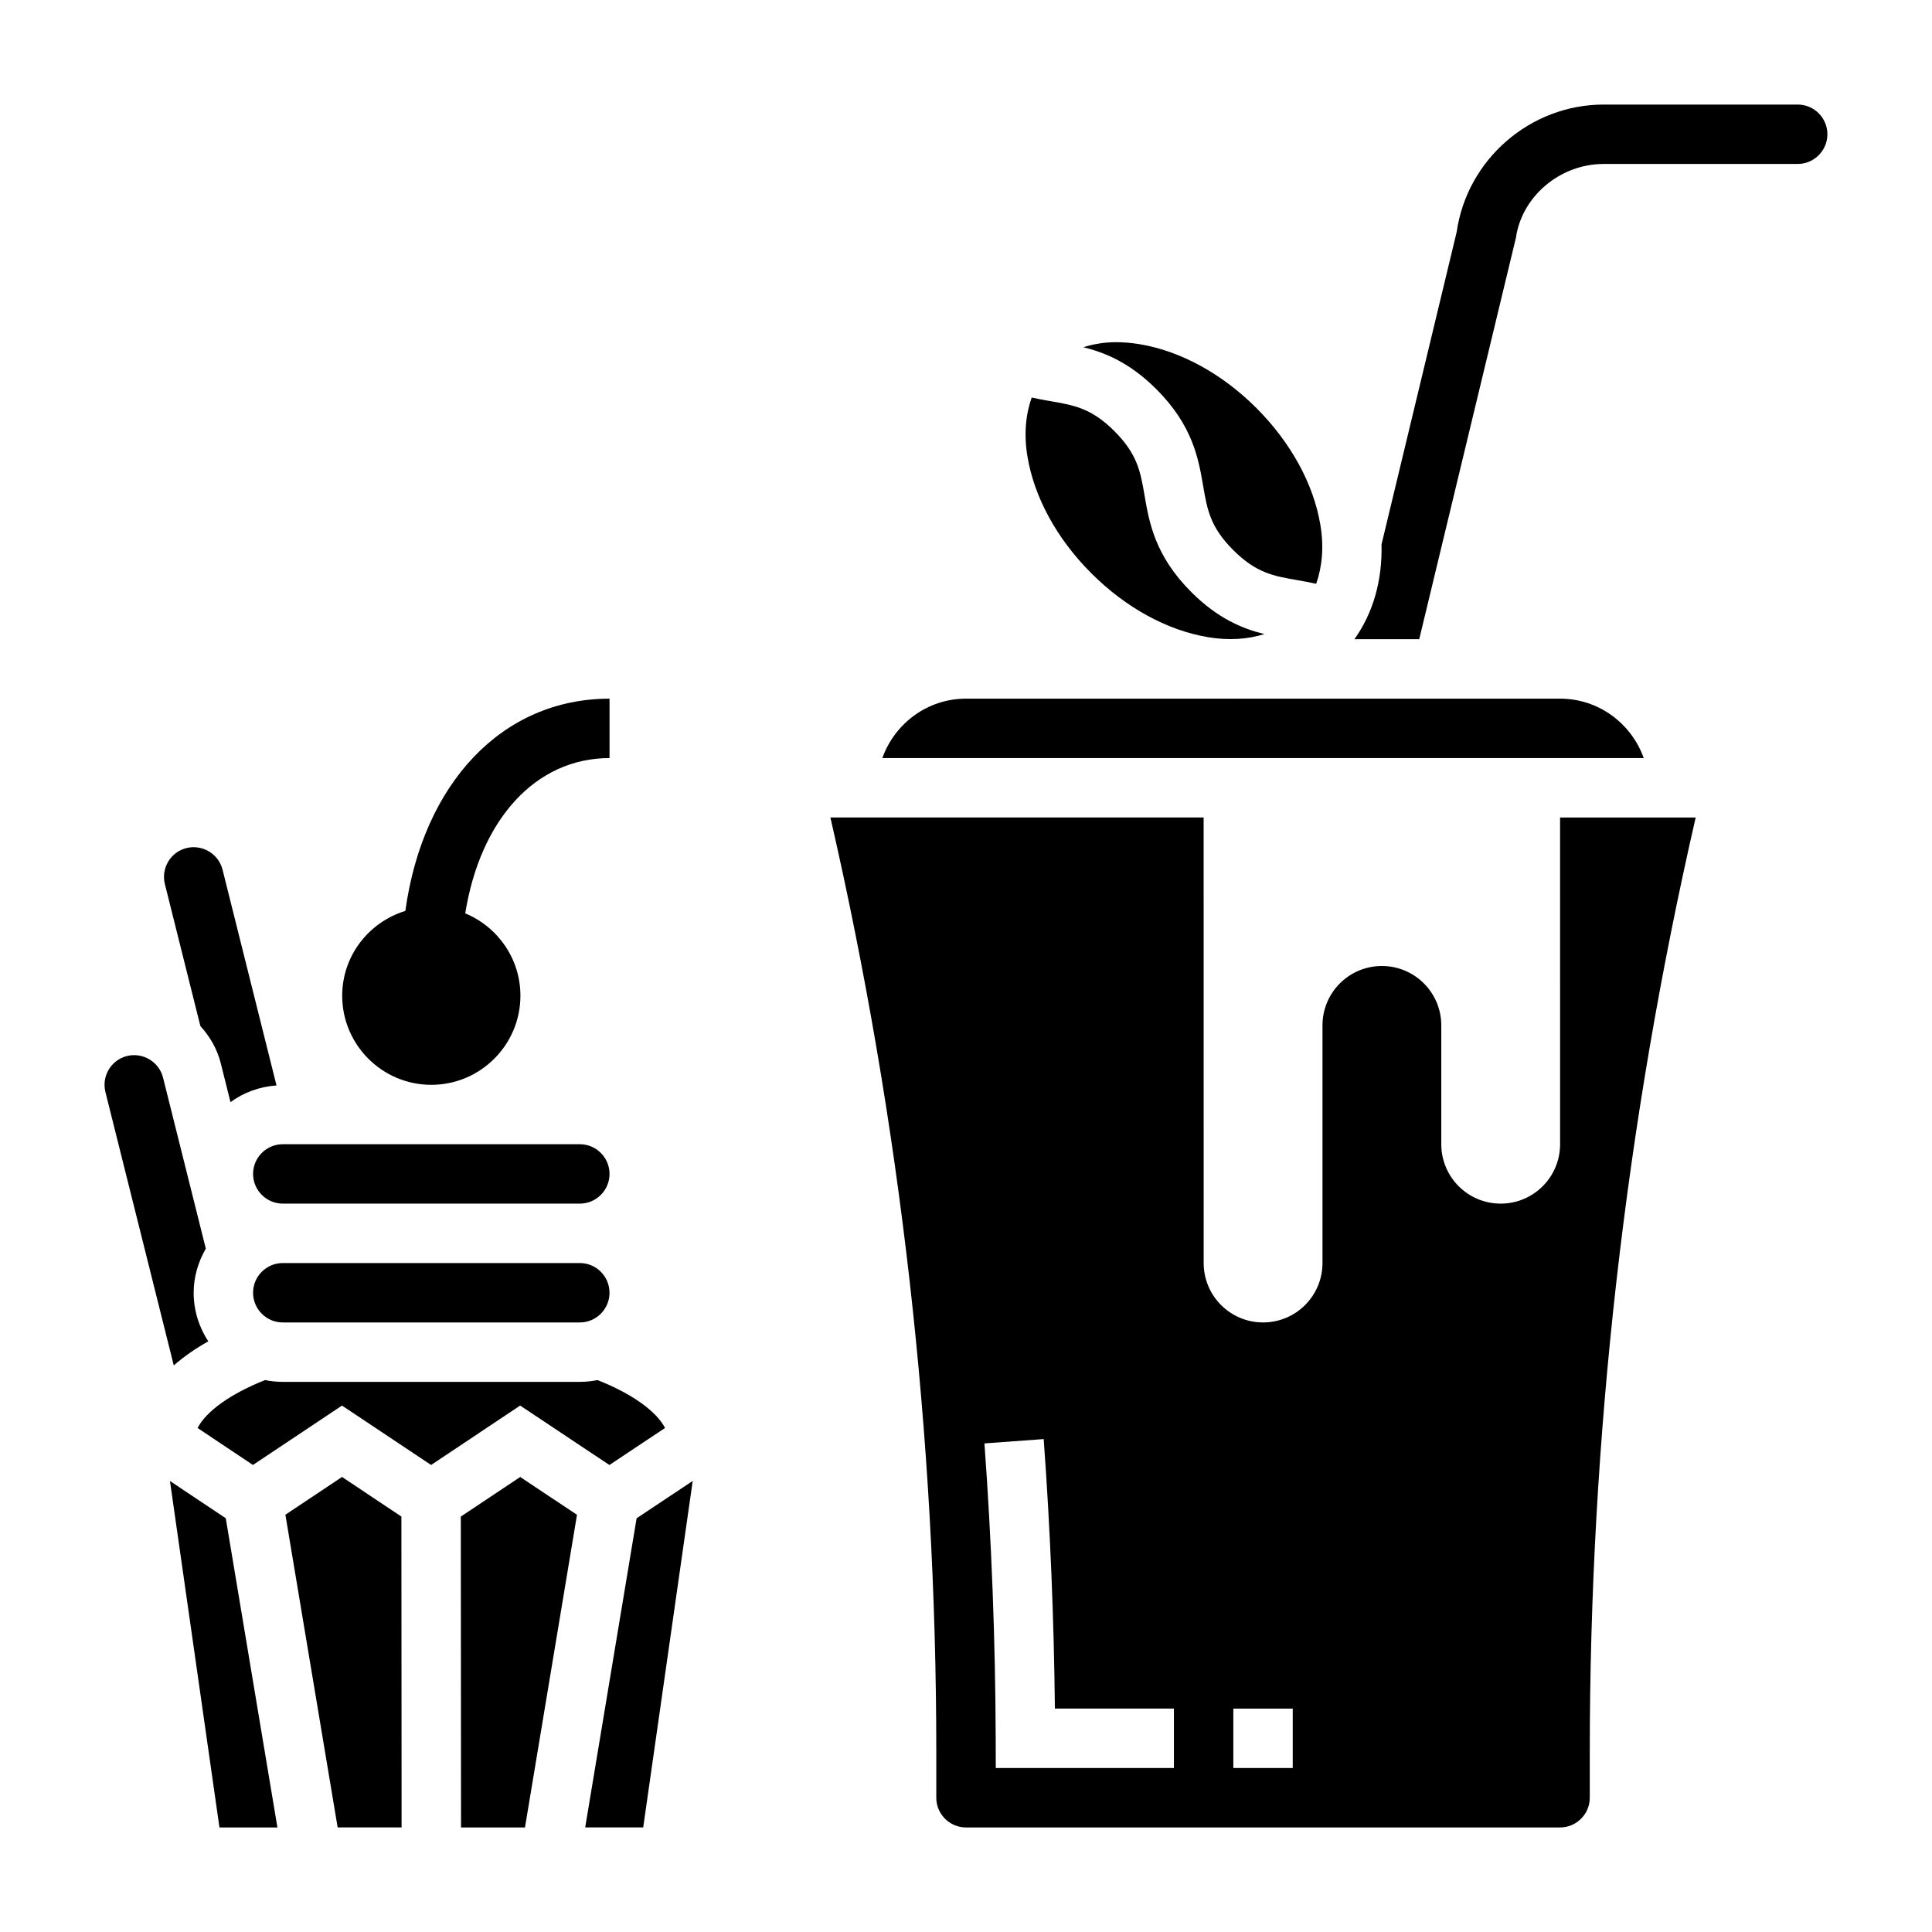
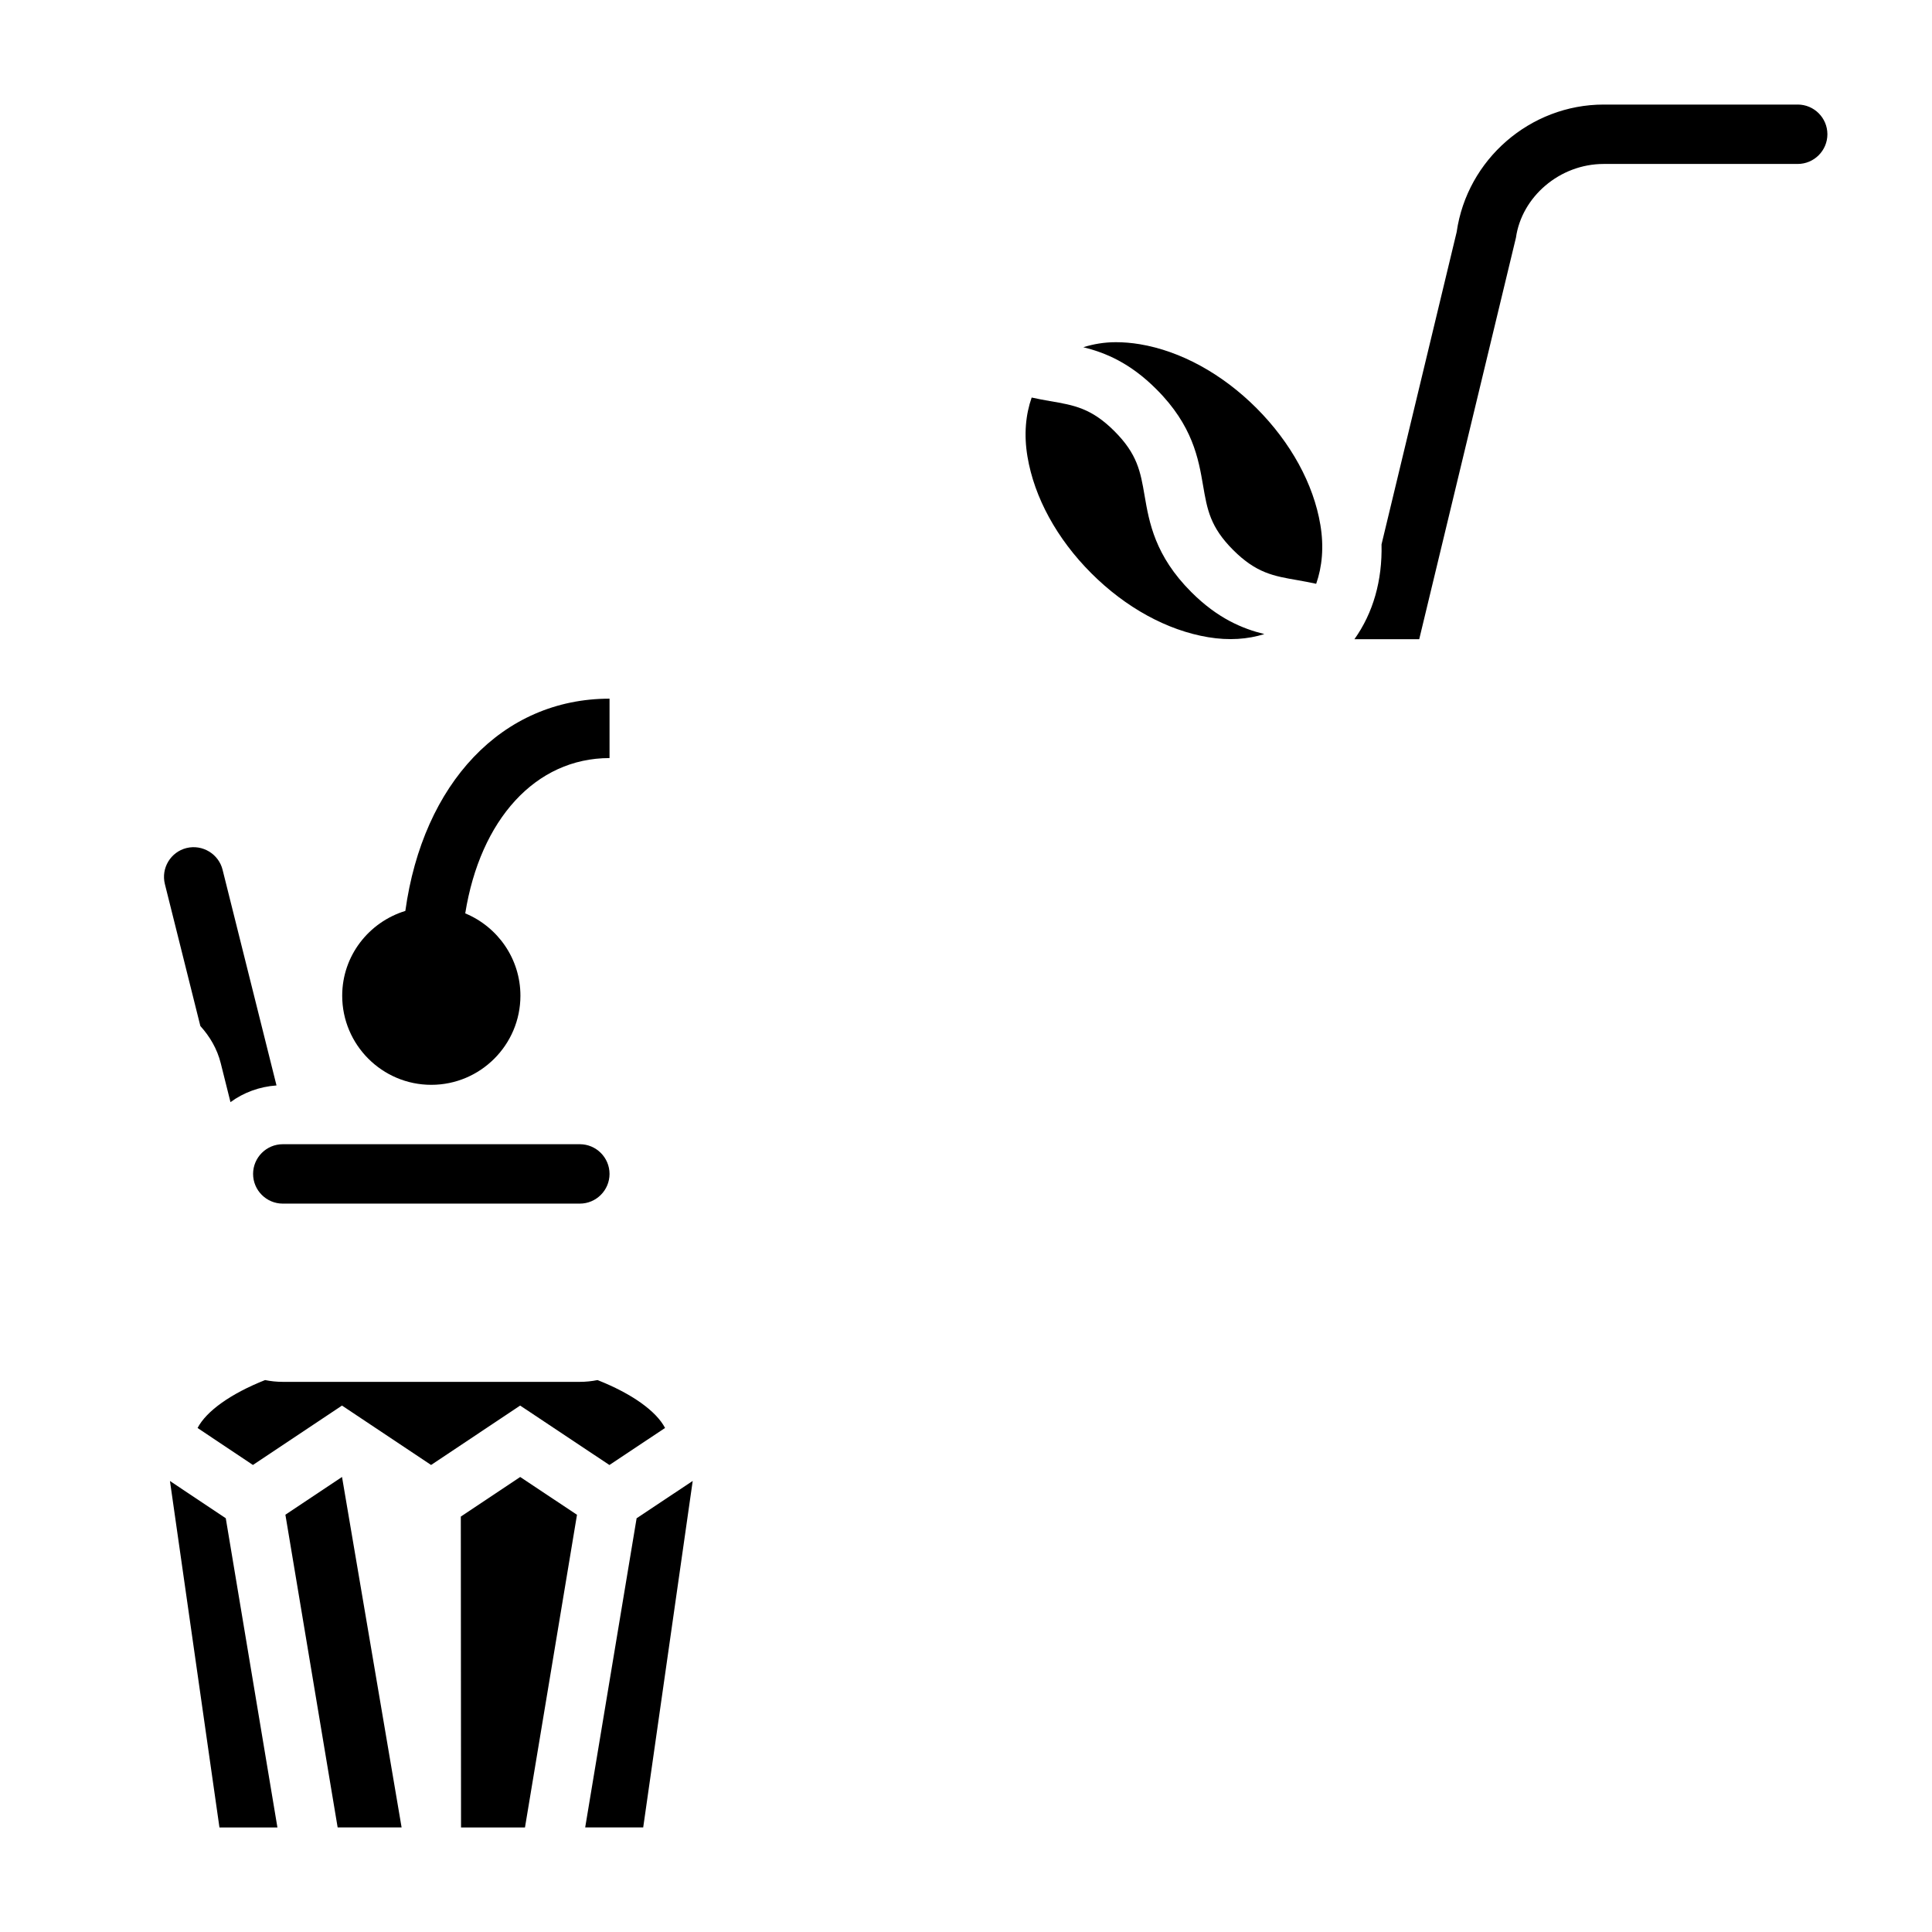
<svg xmlns="http://www.w3.org/2000/svg" fill="#000000" width="800px" height="800px" version="1.1" viewBox="144 144 512 512">
  <g>
-     <path d="m234.64 535.41-15.008 10.004 13.848 82.871h16.949l-0.055-82.383z" />
+     <path d="m234.64 535.41-15.008 10.004 13.848 82.871h16.949z" />
    <path d="m197.1 415.91c2.504 2.762 4.457 6.062 5.398 9.848l2.582 10.32c3.473-2.543 7.652-4.102 12.195-4.426l-14.297-57.184c-1.039-4.129-5.289-6.773-9.562-5.727-4.203 1.047-6.777 5.336-5.723 9.547z" />
    <path d="m189.04 536.48 13.117 91.812h15.363l-13.688-81.941z" />
-     <path d="m199.2 499.47c-2.434-3.707-3.875-8.125-3.875-12.879 0-4.273 1.227-8.234 3.219-11.691l-11.336-45.32c-1.031-4.133-5.289-6.769-9.547-5.731-4.203 1.047-6.777 5.336-5.723 9.547l18.113 72.453c2.613-2.277 5.644-4.418 9.148-6.379z" />
-     <path d="m297.66 478.72h-78.723c-4.336 0-7.871 3.535-7.871 7.871 0 4.336 3.535 7.871 7.871 7.871h78.719c4.336 0 7.871-3.535 7.871-7.871 0.004-4.336-3.523-7.871-7.867-7.871z" />
    <path d="m211.07 455.1c0 4.336 3.535 7.871 7.871 7.871h78.719c4.336 0 7.871-3.535 7.871-7.871 0-4.336-3.535-7.871-7.871-7.871h-78.719c-4.336 0-7.871 3.535-7.871 7.871z" />
    <path d="m258.3 431.49c13.02 0 23.617-10.598 23.617-23.617 0-9.84-6.055-18.27-14.625-21.82 3.973-24.789 18.57-41.156 38.242-41.156v-15.742c-28.504 0-49.445 22.5-54.113 56.246-9.652 2.965-16.734 11.859-16.734 22.473 0 13.02 10.594 23.617 23.613 23.617z" />
    <path d="m299.08 628.29h15.375l13.121-91.828-14.867 9.895z" />
    <path d="m305.5 532.24 14.746-9.816c-2.332-4.465-8.785-9.094-17.895-12.691-1.52 0.309-3.086 0.473-4.691 0.473h-78.723c-1.605 0-3.18-0.164-4.691-0.473-9.109 3.606-15.562 8.234-17.887 12.699l14.672 9.801 23.602-15.742 23.609 15.742 23.609-15.742z" />
    <path d="m266.12 545.91 0.059 82.383h16.945l13.785-82.863-15.051-10.012z" />
    <path d="m462.83 272.69c1.094 6.375 1.883 10.98 7.988 17.082 6.109 6.102 10.715 6.894 17.082 7.988 1.535 0.27 3.203 0.582 4.902 0.953 1.582-4.527 2.086-9.777 1.109-15.617-1.801-10.832-7.824-21.82-16.934-30.945-9.117-9.117-20.105-15.129-30.945-16.934-2.172-0.359-4.285-0.531-6.312-0.531-3.117 0-5.984 0.504-8.629 1.332 5.785 1.426 12.352 4.109 19.355 11.125 9.652 9.637 11.172 18.453 12.383 25.547z" />
    <path d="m433.22 295.93c9.117 9.117 20.105 15.129 30.945 16.934 5.535 0.93 10.539 0.543 14.902-0.828-5.793-1.426-12.359-4.125-19.363-11.133-9.645-9.645-11.156-18.469-12.375-25.551-1.094-6.375-1.891-10.98-7.996-17.09-6.094-6.094-10.691-6.879-17.051-7.965-1.527-0.262-3.188-0.574-4.879-0.945-1.59 4.535-2.094 9.785-1.117 15.633 1.805 10.84 7.816 21.832 16.934 30.945z" />
    <path d="m620.41 171.71h-51.414c-19.461 0-36.211 14.523-38.965 33.785l-19.91 82.766c0.227 9.574-2.219 18.184-7.188 25.137h17.176l25.633-106.41c1.531-10.824 11.582-19.539 23.258-19.539h51.41c4.336 0 7.871-3.535 7.871-7.871 0.004-4.336-3.531-7.871-7.871-7.871z" />
-     <path d="m557.44 329.15h-86.691c-0.062 0-0.117 0.016-0.172 0.016-0.055 0-0.117-0.016-0.18-0.016h-70.395c-10.25 0-18.91 6.606-22.168 15.742h201.77c-3.254-9.137-11.914-15.742-22.164-15.742z" />
-     <path d="m557.44 447.23c0 8.699-7.047 15.742-15.742 15.742-8.699 0-15.742-7.047-15.742-15.742v-31.488c0-8.699-7.047-15.742-15.742-15.742-8.699 0-15.742 7.047-15.742 15.742v62.977c0 8.699-7.047 15.742-15.742 15.742-8.699 0-15.742-7.047-15.742-15.742l-0.008-118.08h-98.914c18.625 81.113 28.062 164.36 28.062 247.59v12.191c0 4.336 3.535 7.871 7.871 7.871h157.44c4.336 0 7.871-3.535 7.871-7.871v-12.195c0.004-83.227 9.441-166.47 28.066-247.58h-35.938zm-102.34 165.31h-47.207l-0.023-7.848c-0.086-25.945-1.086-52.246-2.984-78.176l15.703-1.148c1.73 23.68 2.723 47.664 2.969 71.422h31.543zm31.488 0h-15.742v-15.742h15.742z" />
  </g>
</svg>